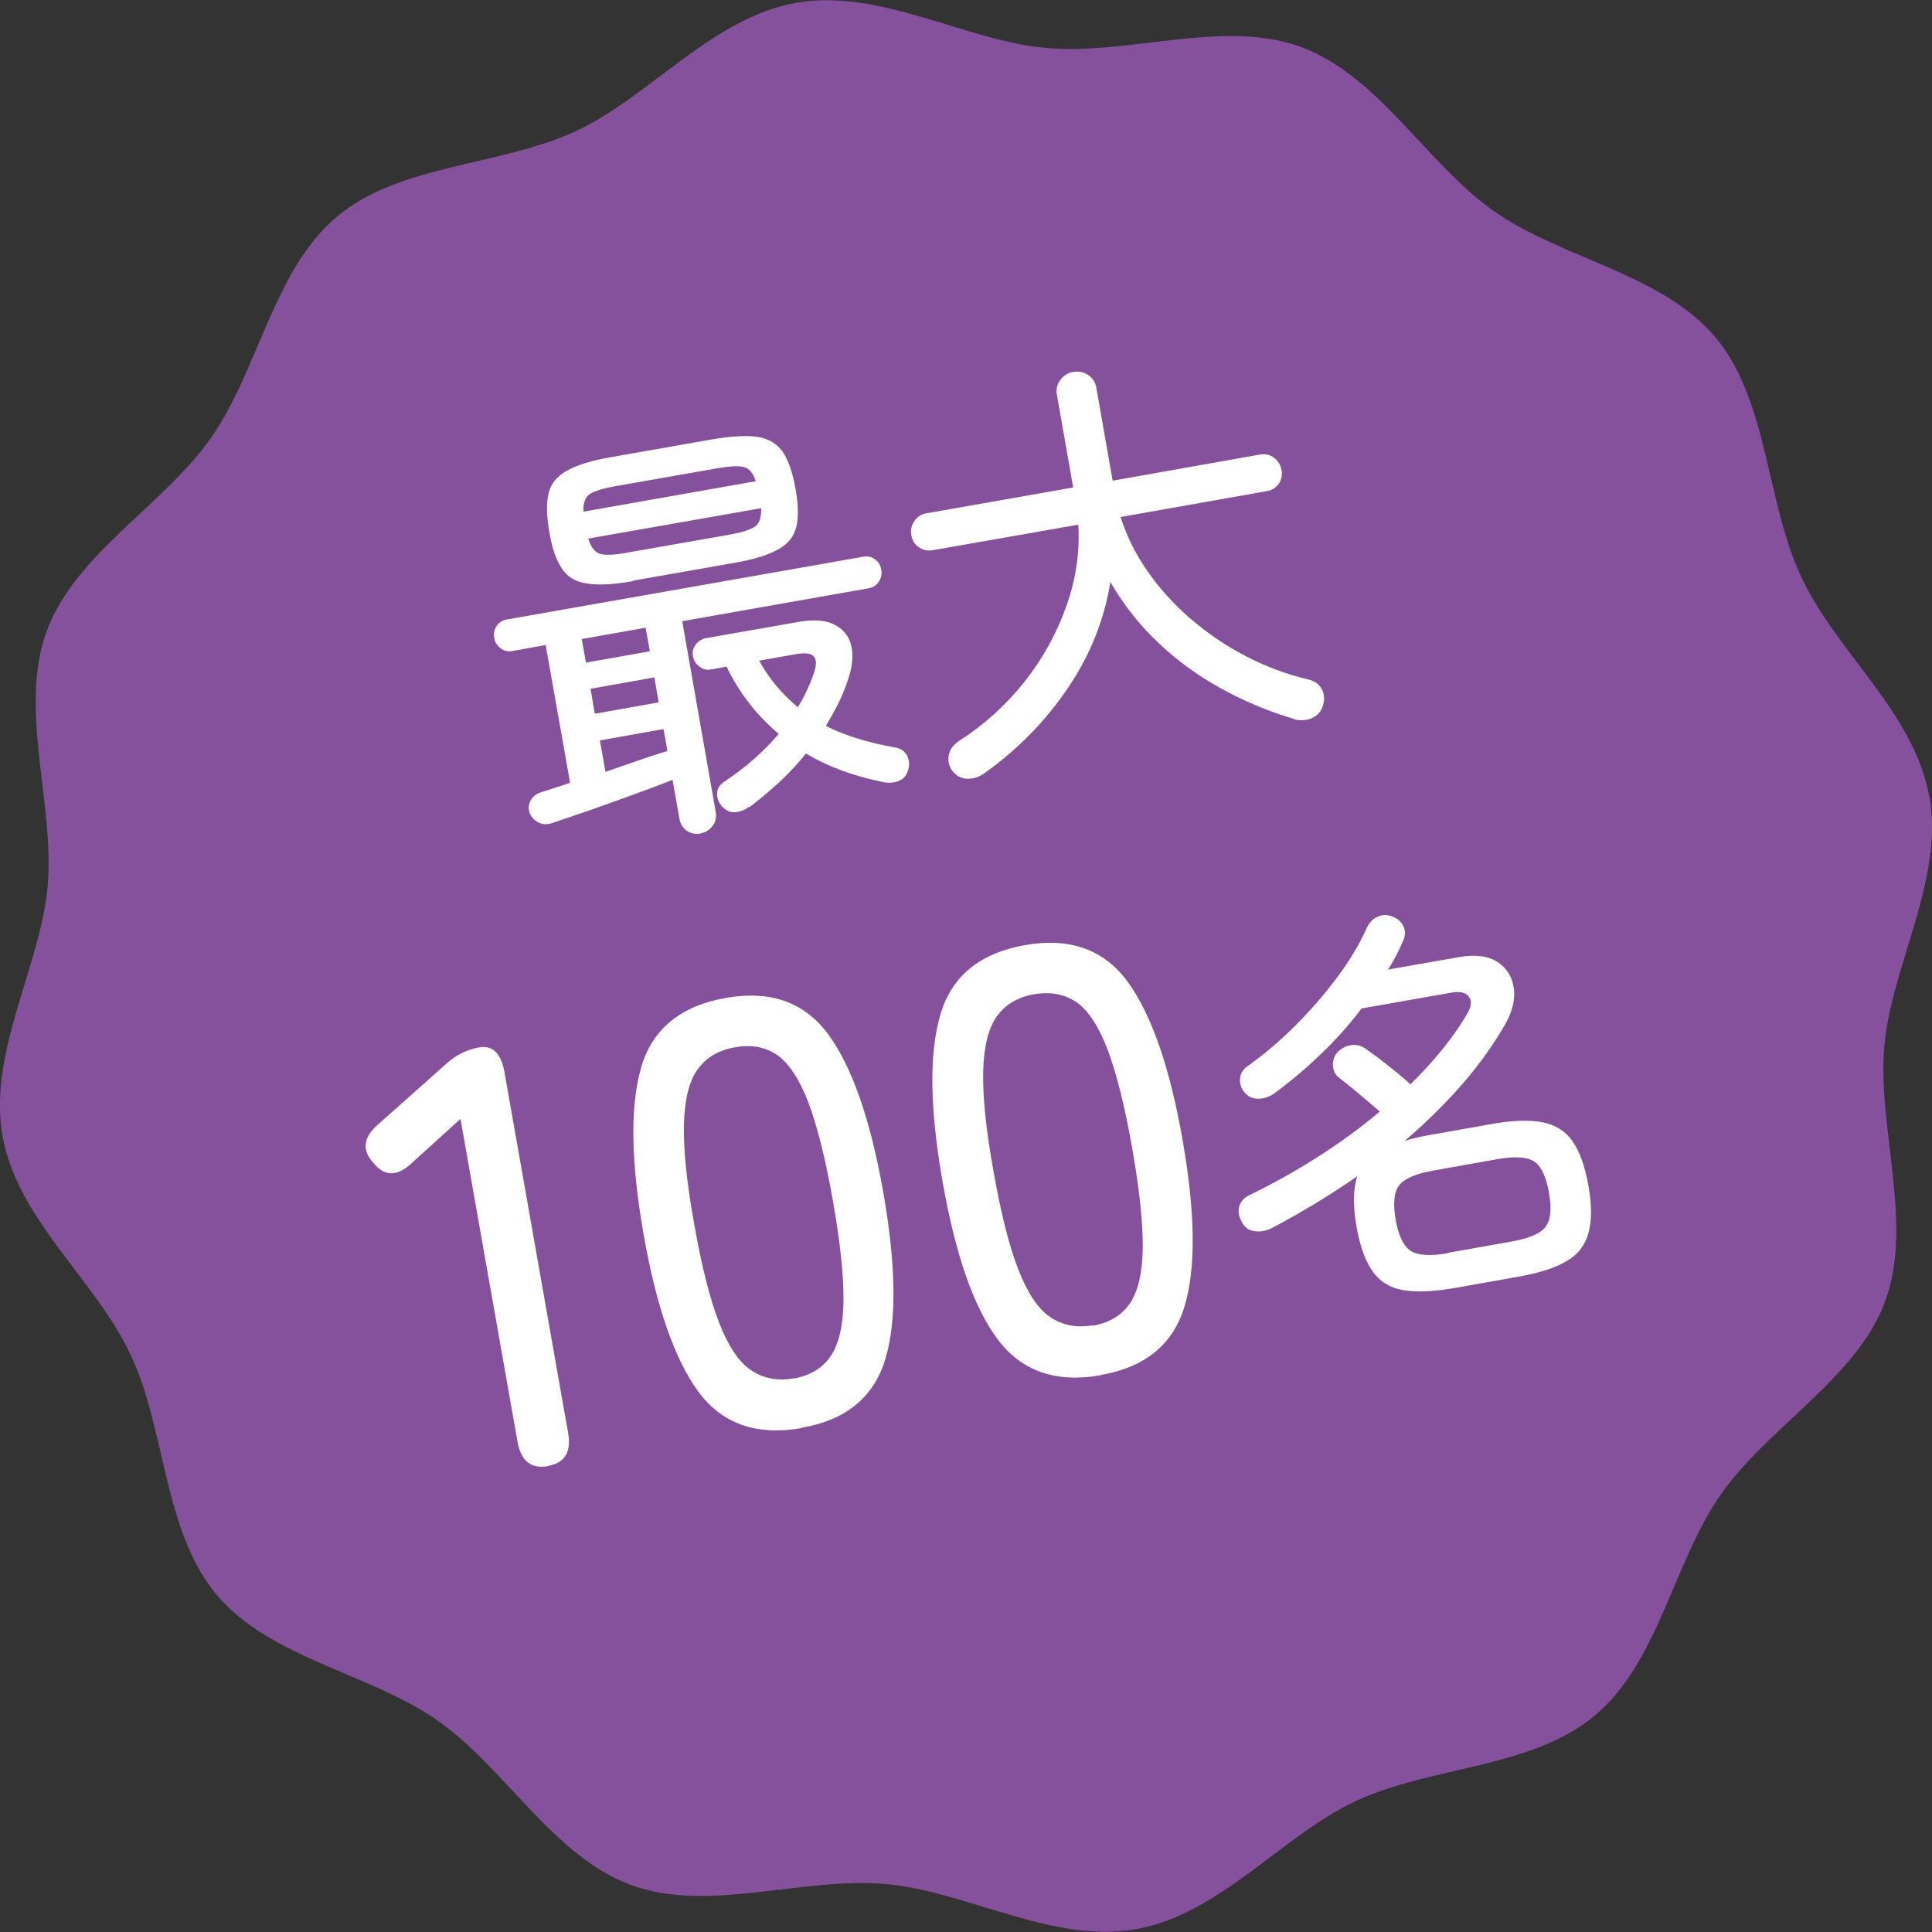
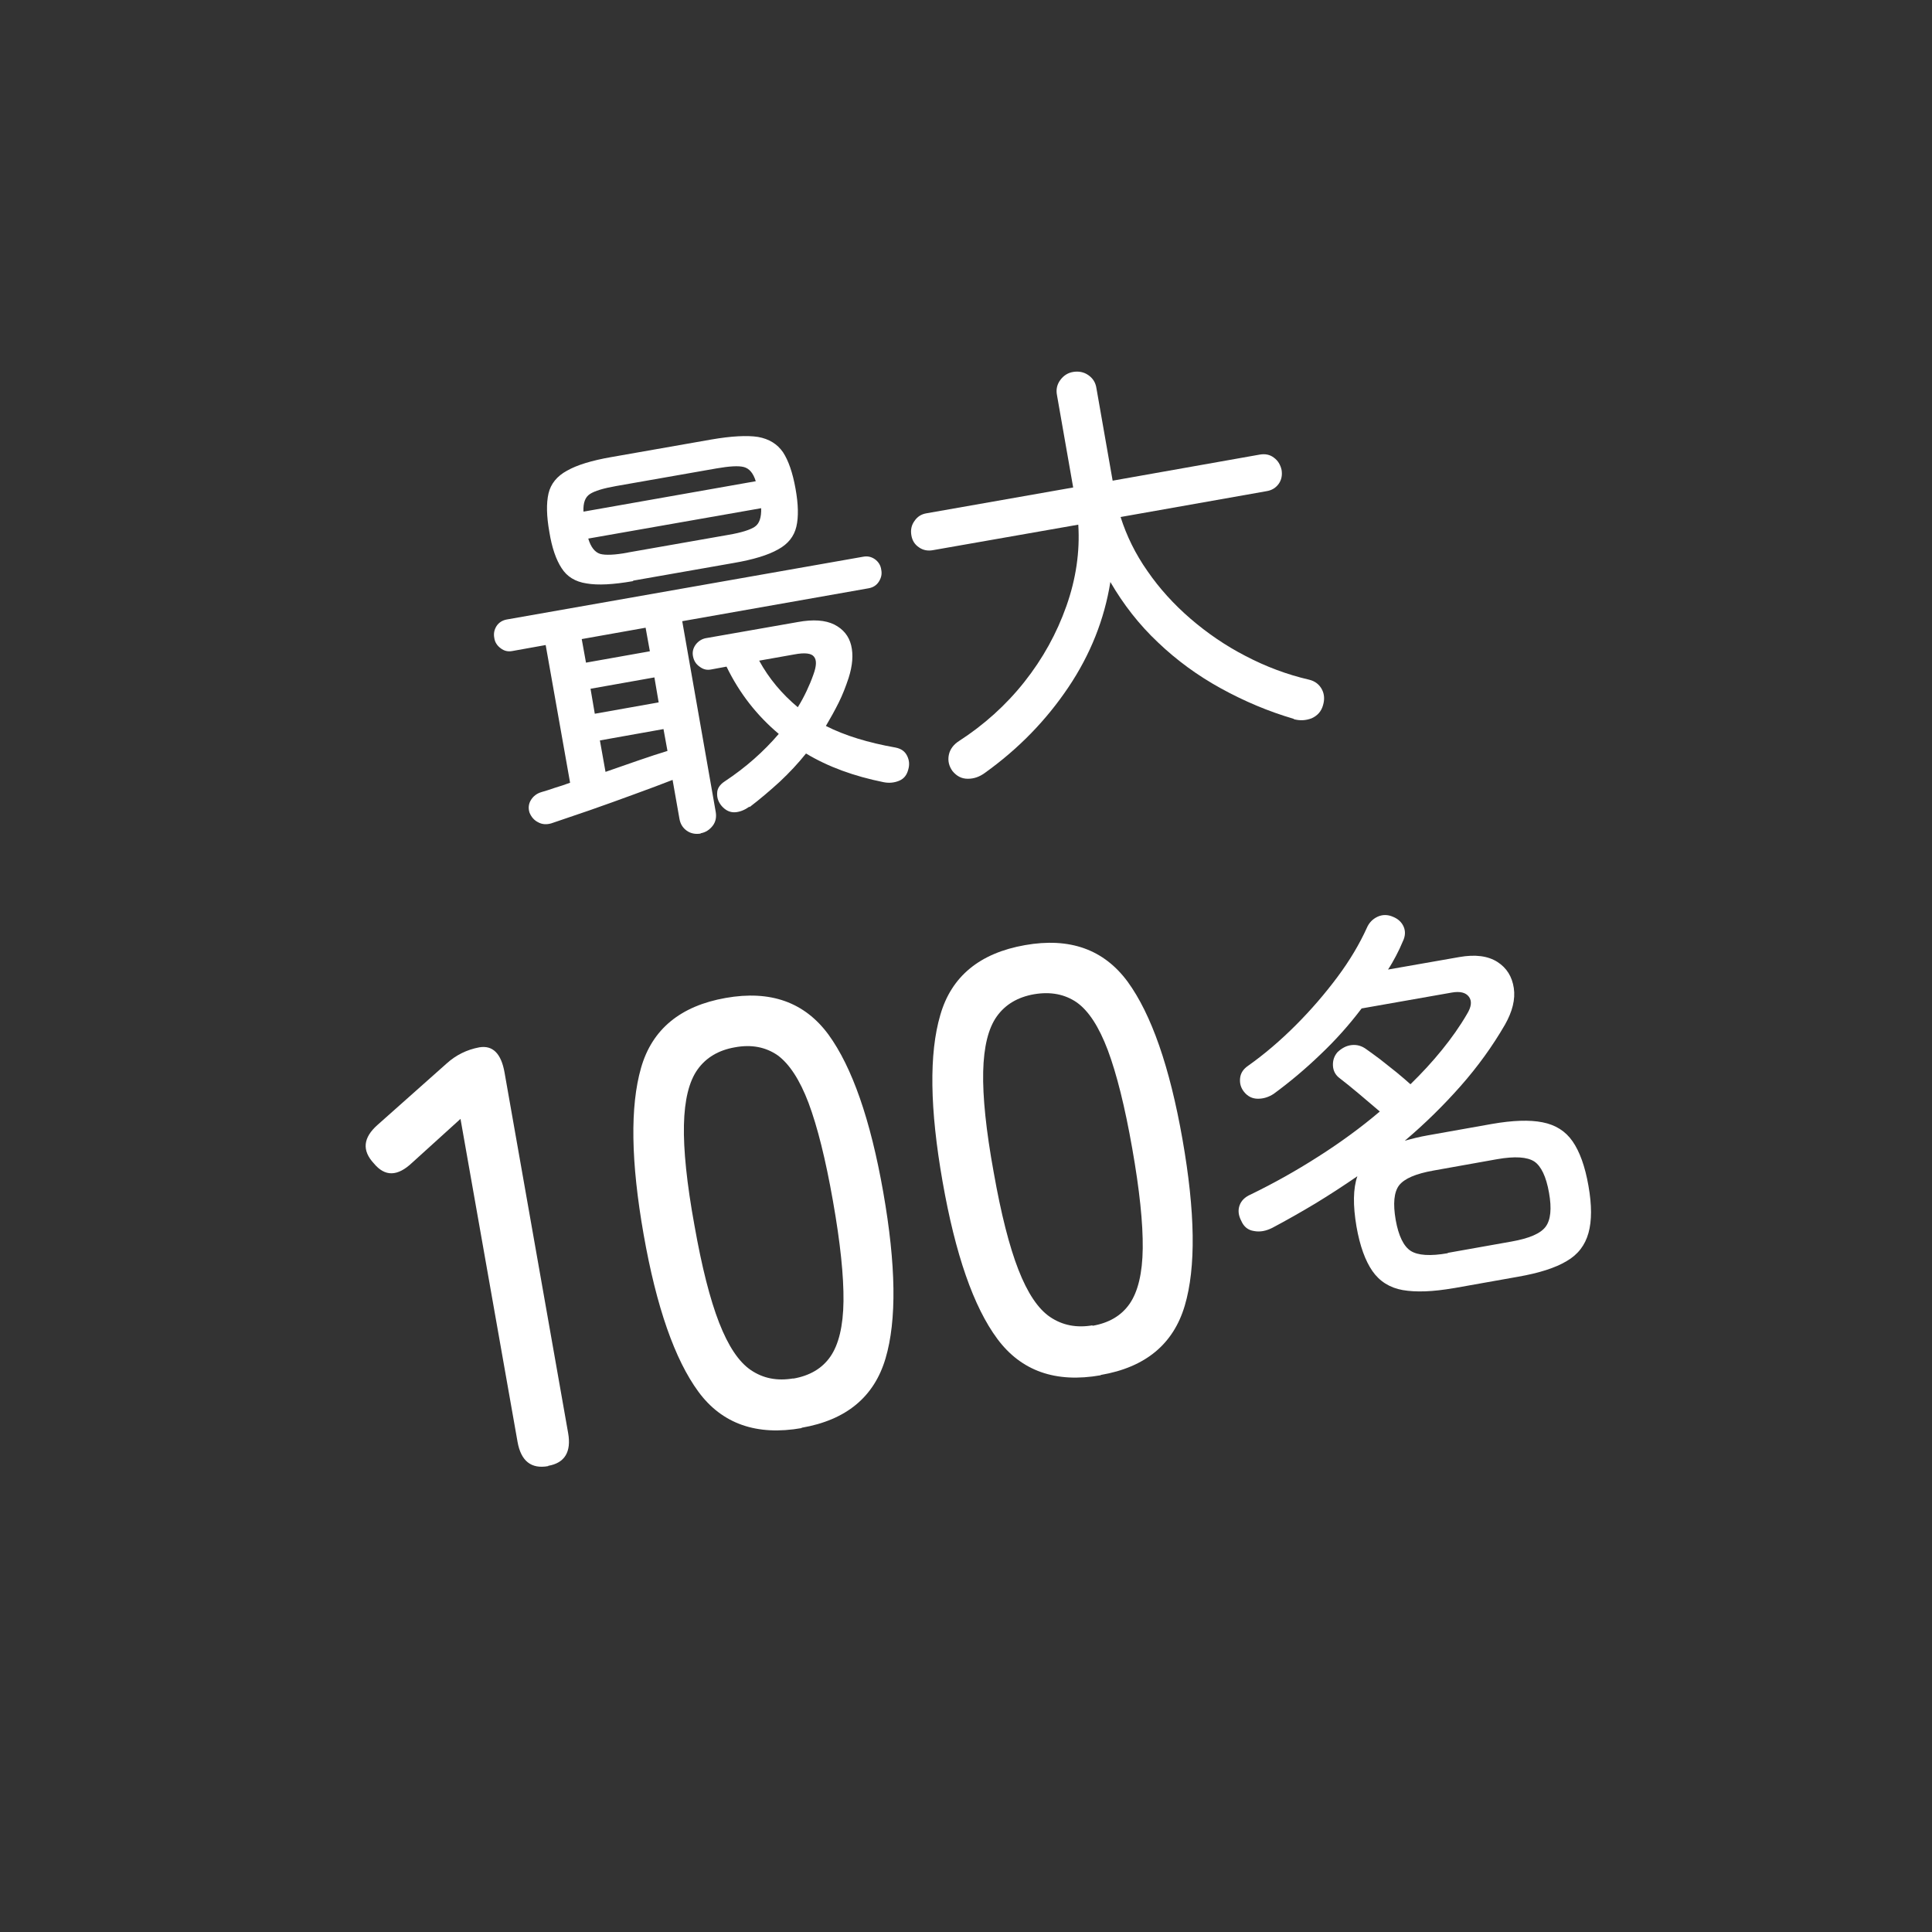
<svg xmlns="http://www.w3.org/2000/svg" id="_レイヤー_2" data-name="レイヤー 2" viewBox="0 0 68.05 68.05">
  <rect x="0" y="0" width="68.05" height="68.05" fill="#333333" stroke="none" />
  <defs>
    <style>
      .cls-1 {
        fill: #86519c;
      }

      .cls-2 {
        fill: #fff;
      }
    </style>
  </defs>
  <g id="_デザイン" data-name="デザイン">
    <g>
-       <path class="cls-1" d="M67.96,28.04c.52,2.95-1.34,5.97-1.59,8.81s1.03,6.24.04,8.96-4.13,4.44-5.8,6.83-2.19,5.9-4.43,7.78-5.75,1.77-8.43,3.02c-2.59,1.21-4.79,3.99-7.74,4.51-2.95.52-5.97-1.34-8.81-1.59-2.95-.26-6.24,1.03-8.96.04-2.76-1.01-4.44-4.13-6.83-5.8s-5.9-2.19-7.78-4.43-1.77-5.75-3.02-8.43S.61,42.96.09,40.01s1.34-5.97,1.59-8.81-1.03-6.24-.04-8.96,4.13-4.44,5.8-6.83,2.19-5.9,4.43-7.78c2.21-1.86,5.75-1.77,8.43-3.02,2.59-1.21,4.79-3.99,7.74-4.51,2.95-.52,5.97,1.34,8.81,1.59,2.95.26,6.24-1.03,8.96-.04,2.76,1.01,4.44,4.13,6.83,5.8,2.39,1.67,5.9,2.19,7.78,4.43,1.86,2.21,1.77,5.75,3.02,8.43s3.99,4.79,4.51,7.74Z" />
      <g>
        <path class="cls-2" d="M24.68,29.36c-.18.03-.35,0-.49-.1-.14-.1-.23-.24-.26-.43l-.24-1.36c-.38.15-.84.32-1.36.51-.52.19-1.04.38-1.56.56-.52.18-.97.33-1.35.46-.17.05-.33.04-.47-.04-.14-.07-.24-.19-.3-.34-.05-.16-.03-.31.05-.44.08-.13.2-.23.37-.28.14-.04.3-.09.47-.15.17-.05.35-.11.54-.18l-.86-4.85-1.17.21c-.16.03-.29,0-.42-.1-.12-.09-.2-.21-.22-.36-.03-.16,0-.29.08-.42.08-.12.2-.2.36-.23l12.55-2.21c.16-.03.29,0,.42.09.12.09.2.21.22.37.03.15,0,.28-.08.41-.08.13-.2.21-.36.24l-6.57,1.16,1.18,6.72c.03.18,0,.35-.11.49-.11.14-.25.23-.42.26ZM22.29,20.47c-.69.12-1.23.15-1.63.08-.4-.06-.69-.24-.88-.54-.19-.29-.34-.71-.43-1.27-.1-.56-.11-1.01-.03-1.36.08-.34.3-.61.65-.8.35-.2.87-.36,1.56-.48l3.53-.62c.7-.12,1.25-.15,1.64-.09.39.07.68.25.88.54.19.29.34.72.44,1.28.1.55.11,1,.03,1.34-.08.34-.29.61-.64.8-.35.2-.87.36-1.57.48l-3.53.62ZM20.64,23.34l2.25-.4-.15-.83-2.25.4.15.83ZM20.56,18.02l6.06-1.07c-.09-.29-.23-.45-.42-.5-.19-.05-.51-.03-.97.05l-3.53.62c-.45.08-.75.17-.92.28-.17.11-.24.31-.23.61ZM22.12,19.46l3.53-.62c.47-.08.78-.18.94-.29.16-.11.23-.33.22-.65l-6.09,1.07c.09.3.23.48.42.54.18.05.52.04.99-.05ZM20.95,25.14l2.25-.4-.15-.88-2.25.4.15.88ZM21.32,27.19c.41-.14.8-.28,1.18-.41.38-.13.71-.24,1.01-.33l-.14-.77-2.24.4.2,1.12ZM26.4,28.41c-.17.12-.34.19-.51.2-.17.01-.33-.06-.47-.22-.11-.13-.17-.28-.16-.45,0-.17.1-.31.27-.42.74-.49,1.37-1.05,1.9-1.67-.76-.64-1.38-1.42-1.84-2.37l-.54.1c-.15.03-.28,0-.41-.1-.13-.09-.2-.21-.23-.36-.03-.15,0-.28.09-.41.09-.12.21-.2.35-.23l3.25-.57c.54-.1.97-.07,1.29.09.31.16.51.4.59.73s.05.71-.09,1.15c-.1.3-.21.59-.35.87-.14.28-.29.55-.45.82.67.34,1.49.59,2.45.76.2.04.33.13.41.29.08.16.09.32.04.49-.05.19-.15.32-.32.39-.17.07-.35.09-.55.05-1.04-.21-1.95-.54-2.73-1.01-.28.35-.59.68-.92.99-.34.31-.69.61-1.07.9ZM28.1,24.91c.12-.19.22-.38.31-.57.09-.19.17-.38.24-.58.11-.3.12-.51.02-.63-.09-.12-.32-.15-.69-.08l-1.24.22c.35.64.81,1.18,1.36,1.64Z" />
        <path class="cls-2" d="M45.57,25.32c-.89-.26-1.74-.62-2.56-1.07-.82-.45-1.56-.99-2.22-1.62-.67-.63-1.22-1.34-1.68-2.13-.21,1.31-.7,2.55-1.48,3.71s-1.76,2.17-2.95,3.02c-.18.13-.37.2-.59.2-.22,0-.39-.09-.54-.27-.13-.18-.17-.37-.13-.57.04-.2.17-.37.36-.49.88-.57,1.65-1.26,2.3-2.08.65-.82,1.14-1.71,1.48-2.67.34-.96.48-1.92.42-2.87l-5.13.9c-.17.03-.34,0-.48-.1-.15-.1-.24-.24-.27-.43-.03-.18,0-.35.11-.5.1-.15.24-.24.42-.27l5.17-.91-.57-3.25c-.04-.2,0-.38.12-.54.12-.16.27-.25.45-.28.19-.03.37,0,.53.11.16.11.26.26.29.47l.57,3.25,5.19-.92c.18-.03.35,0,.49.11.14.1.23.25.27.43.03.18,0,.35-.1.49-.1.14-.24.23-.43.26l-5.14.91c.21.66.52,1.3.95,1.91.42.61.93,1.17,1.51,1.67s1.23.95,1.95,1.32c.71.37,1.45.65,2.23.83.21.05.36.17.45.34.09.17.1.36.04.56-.06.22-.2.37-.4.46-.21.08-.42.09-.63.03Z" />
        <path class="cls-2" d="M19.31,51.64c-.6.11-.96-.18-1.08-.85l-2.01-11.38-1.71,1.55c-.51.48-.95.49-1.34.02-.43-.46-.38-.91.13-1.36l2.43-2.16c.33-.3.72-.49,1.15-.57.47-.08.77.21.89.88l2.24,12.7c.12.67-.12,1.06-.7,1.16Z" />
        <path class="cls-2" d="M28.24,50.3c-1.59.28-2.81-.15-3.64-1.28s-1.48-2.98-1.93-5.54c-.45-2.56-.48-4.51-.09-5.87.39-1.36,1.39-2.18,2.98-2.46,1.58-.28,2.78.15,3.62,1.29.83,1.14,1.48,2.99,1.93,5.55.45,2.56.48,4.51.08,5.86-.4,1.35-1.38,2.17-2.96,2.44ZM27.93,48.56c.59-.1,1.03-.36,1.32-.78.29-.42.45-1.07.46-1.95.01-.88-.11-2.05-.37-3.52-.26-1.48-.55-2.63-.86-3.46-.31-.82-.68-1.38-1.09-1.68-.42-.29-.92-.39-1.51-.28-.57.1-1.01.36-1.31.78-.3.42-.46,1.07-.48,1.95-.02.88.1,2.06.37,3.54.26,1.47.55,2.61.87,3.43.32.82.69,1.38,1.12,1.67.43.29.92.39,1.5.29Z" />
        <path class="cls-2" d="M38.77,48.44c-1.59.28-2.8-.15-3.64-1.28s-1.48-2.98-1.93-5.54c-.45-2.56-.48-4.51-.08-5.87.39-1.36,1.39-2.18,2.98-2.46,1.58-.28,2.78.15,3.62,1.29.83,1.14,1.48,2.99,1.93,5.55.45,2.56.48,4.51.08,5.86-.4,1.35-1.38,2.17-2.96,2.44ZM38.47,46.7c.59-.1,1.03-.36,1.32-.78.29-.42.45-1.07.46-1.95.01-.88-.11-2.05-.37-3.52-.26-1.48-.55-2.63-.86-3.46-.31-.82-.67-1.38-1.09-1.68-.42-.29-.92-.39-1.51-.29-.57.1-1.01.36-1.31.78-.3.42-.46,1.07-.48,1.95-.02.88.1,2.06.37,3.54.26,1.47.55,2.61.87,3.43.32.82.69,1.38,1.12,1.67.43.29.93.39,1.5.29Z" />
        <path class="cls-2" d="M51.21,45.37c-.74.13-1.34.15-1.8.07s-.82-.31-1.07-.67c-.25-.36-.44-.88-.56-1.56-.13-.76-.12-1.35.03-1.78-.48.33-.97.65-1.48.96-.5.3-1.01.59-1.52.86-.22.11-.43.15-.64.11-.21-.03-.36-.15-.45-.36-.1-.19-.12-.37-.06-.54s.19-.3.4-.39c.8-.39,1.59-.83,2.37-1.33.77-.49,1.5-1.02,2.17-1.59-.21-.18-.46-.39-.73-.62s-.5-.41-.68-.55c-.15-.11-.23-.26-.24-.44-.01-.18.04-.34.16-.48.15-.14.31-.23.5-.25.19-.02.36.03.52.15.13.09.29.21.48.35.19.15.38.3.58.46.19.16.36.3.49.42.4-.39.77-.79,1.11-1.21.34-.42.63-.83.88-1.26.16-.26.18-.46.07-.61-.11-.15-.31-.2-.6-.15l-3.18.56c-.44.58-.92,1.12-1.46,1.63-.53.51-1.08.97-1.64,1.38-.17.11-.35.17-.55.17-.2,0-.36-.08-.49-.24-.12-.15-.16-.31-.14-.49s.12-.32.28-.43c.58-.41,1.14-.89,1.68-1.43.54-.54,1.03-1.11,1.47-1.7.44-.59.78-1.17,1.03-1.72.08-.19.21-.32.38-.4.17-.08.36-.08.54,0,.18.07.31.19.38.35.07.16.06.34-.03.52-.07.17-.15.34-.24.51-.09.17-.18.33-.28.48l2.51-.44c.56-.1,1.01-.04,1.34.17.33.21.52.52.58.92.06.4-.05.83-.31,1.29-.44.76-.96,1.48-1.56,2.16-.6.68-1.26,1.33-1.97,1.93.25-.07.52-.14.81-.19l2.25-.4c.74-.13,1.34-.15,1.79-.06.46.09.81.31,1.06.67.25.36.44.88.56,1.57.12.68.12,1.23,0,1.66-.12.43-.37.76-.77.99-.4.24-.97.42-1.71.55l-2.25.4ZM50.99,44.13l2.25-.4c.62-.11,1.02-.28,1.2-.52.18-.24.22-.64.12-1.2-.1-.57-.28-.94-.52-1.1-.25-.16-.68-.19-1.31-.08l-2.24.4c-.62.11-1.02.28-1.21.52-.18.24-.22.64-.12,1.22.1.56.28.93.53,1.09.25.16.69.19,1.31.08Z" />
      </g>
    </g>
  </g>
</svg>